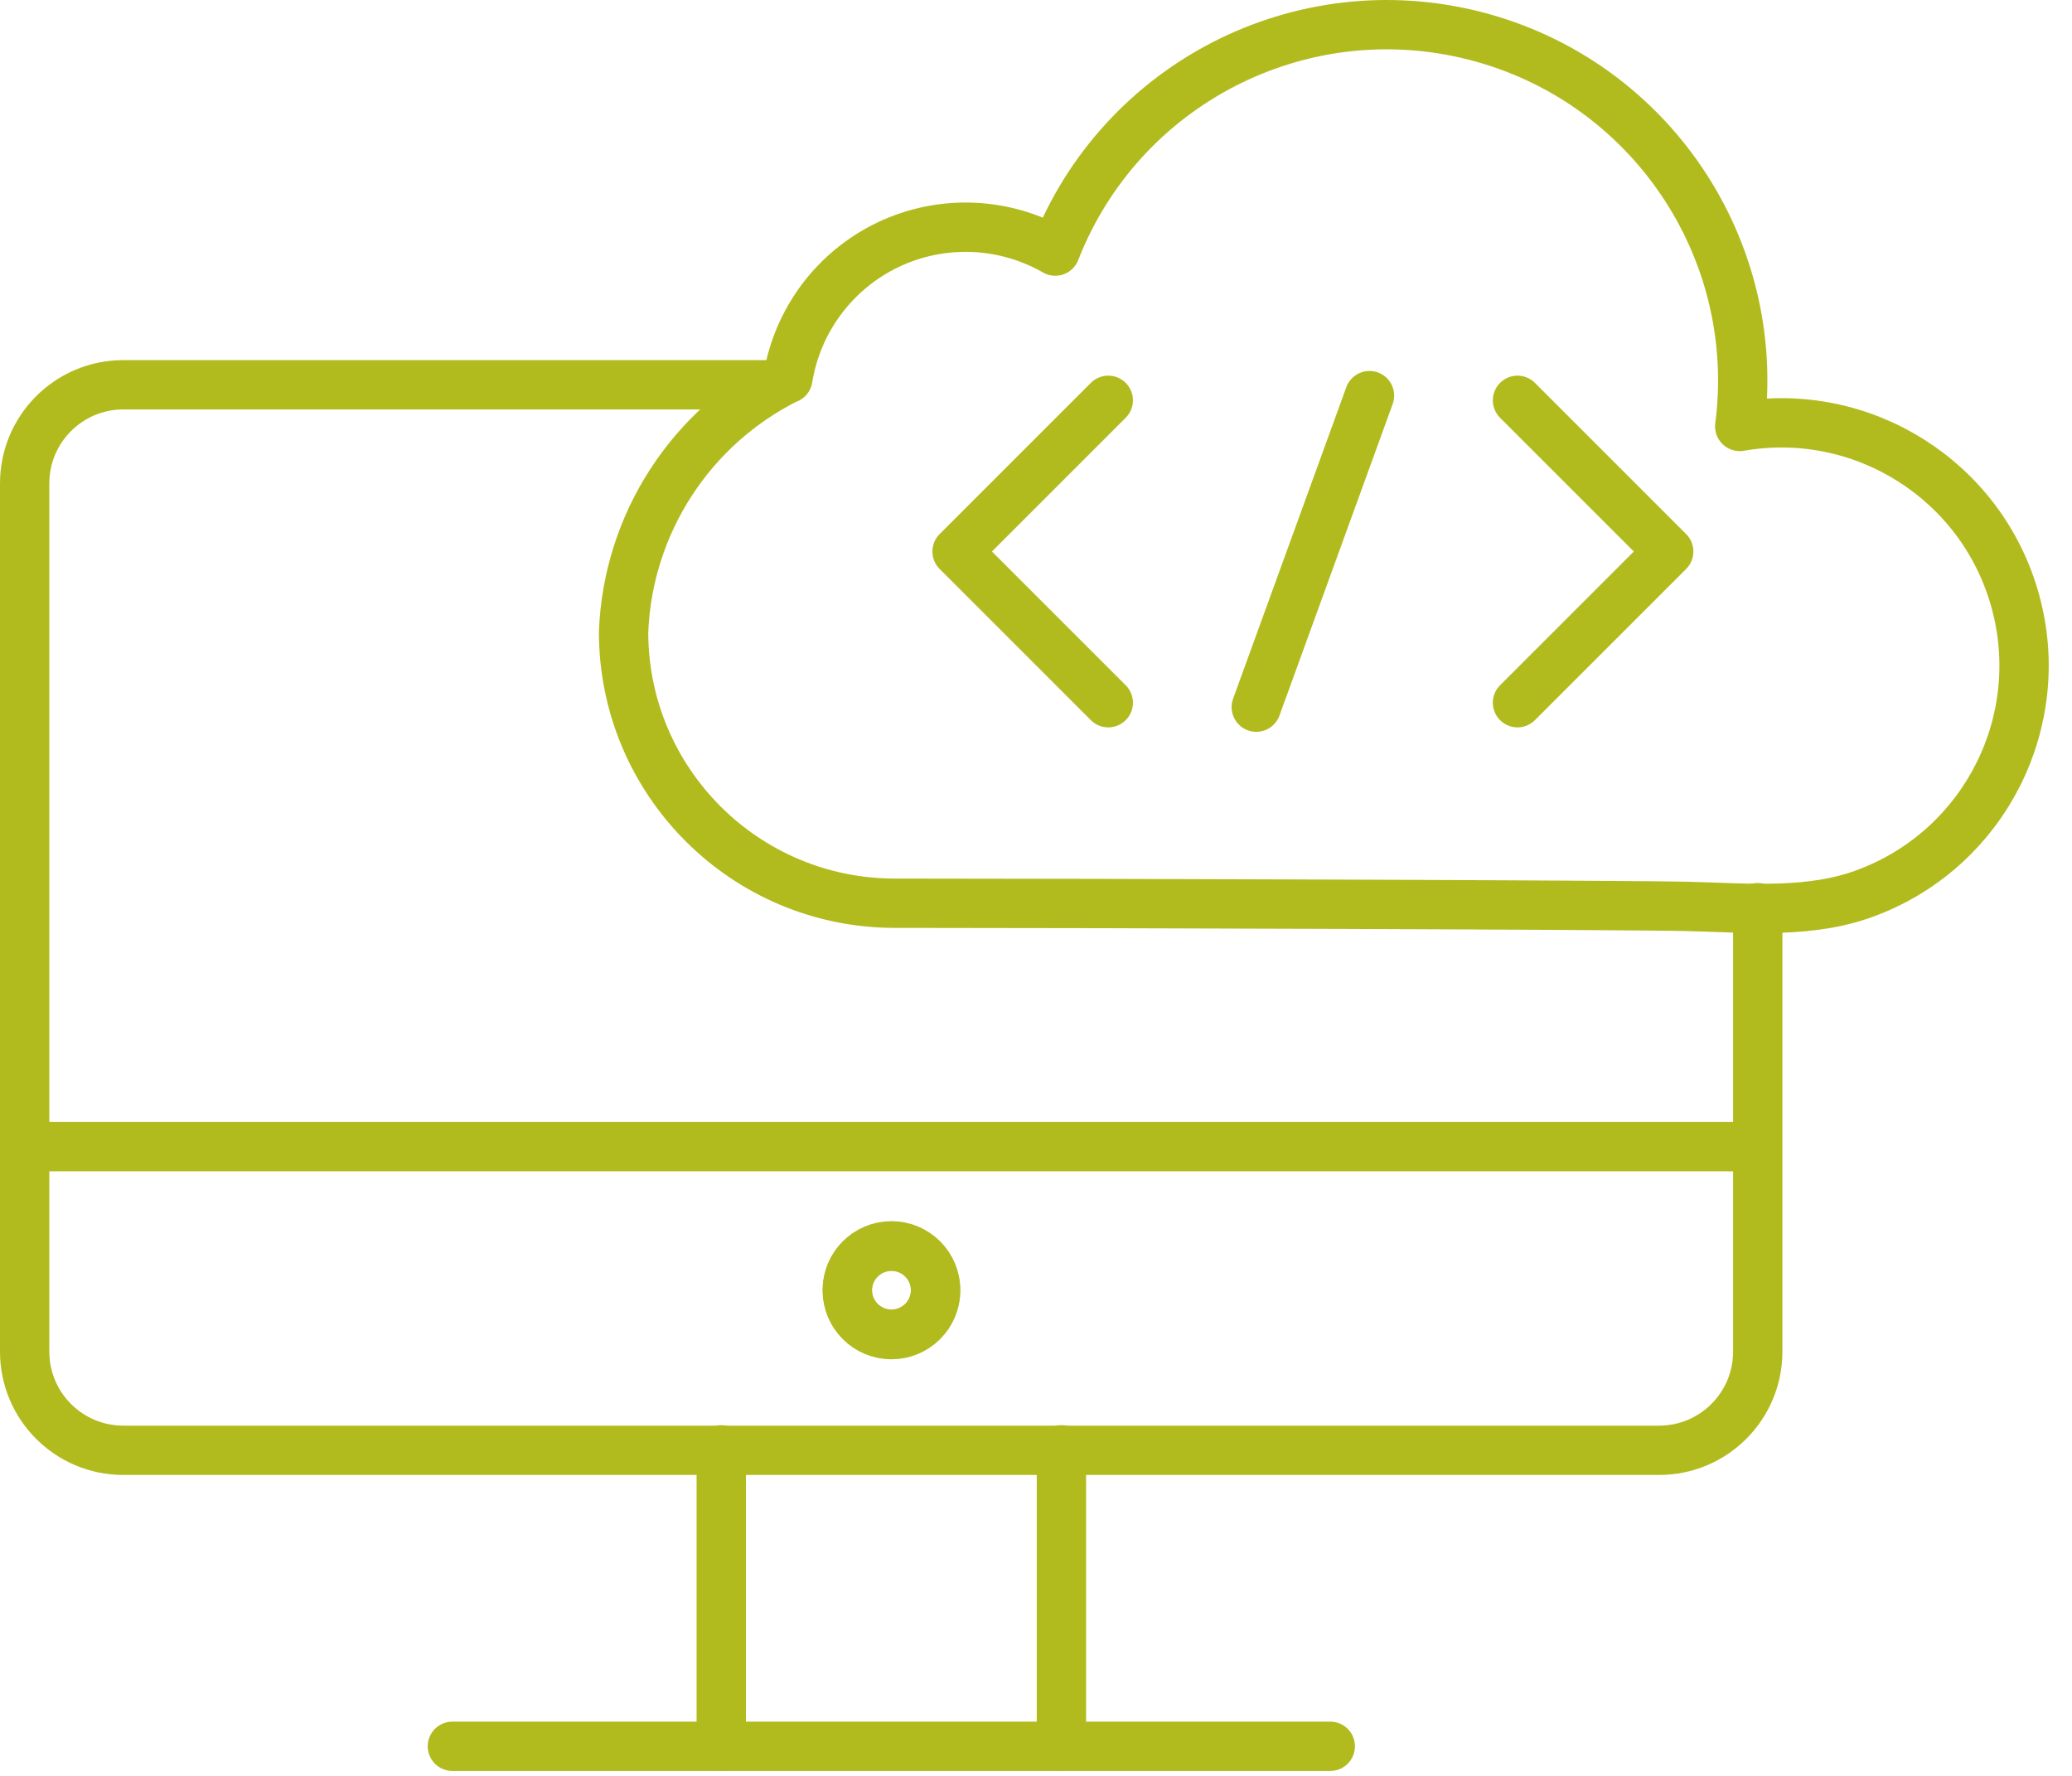
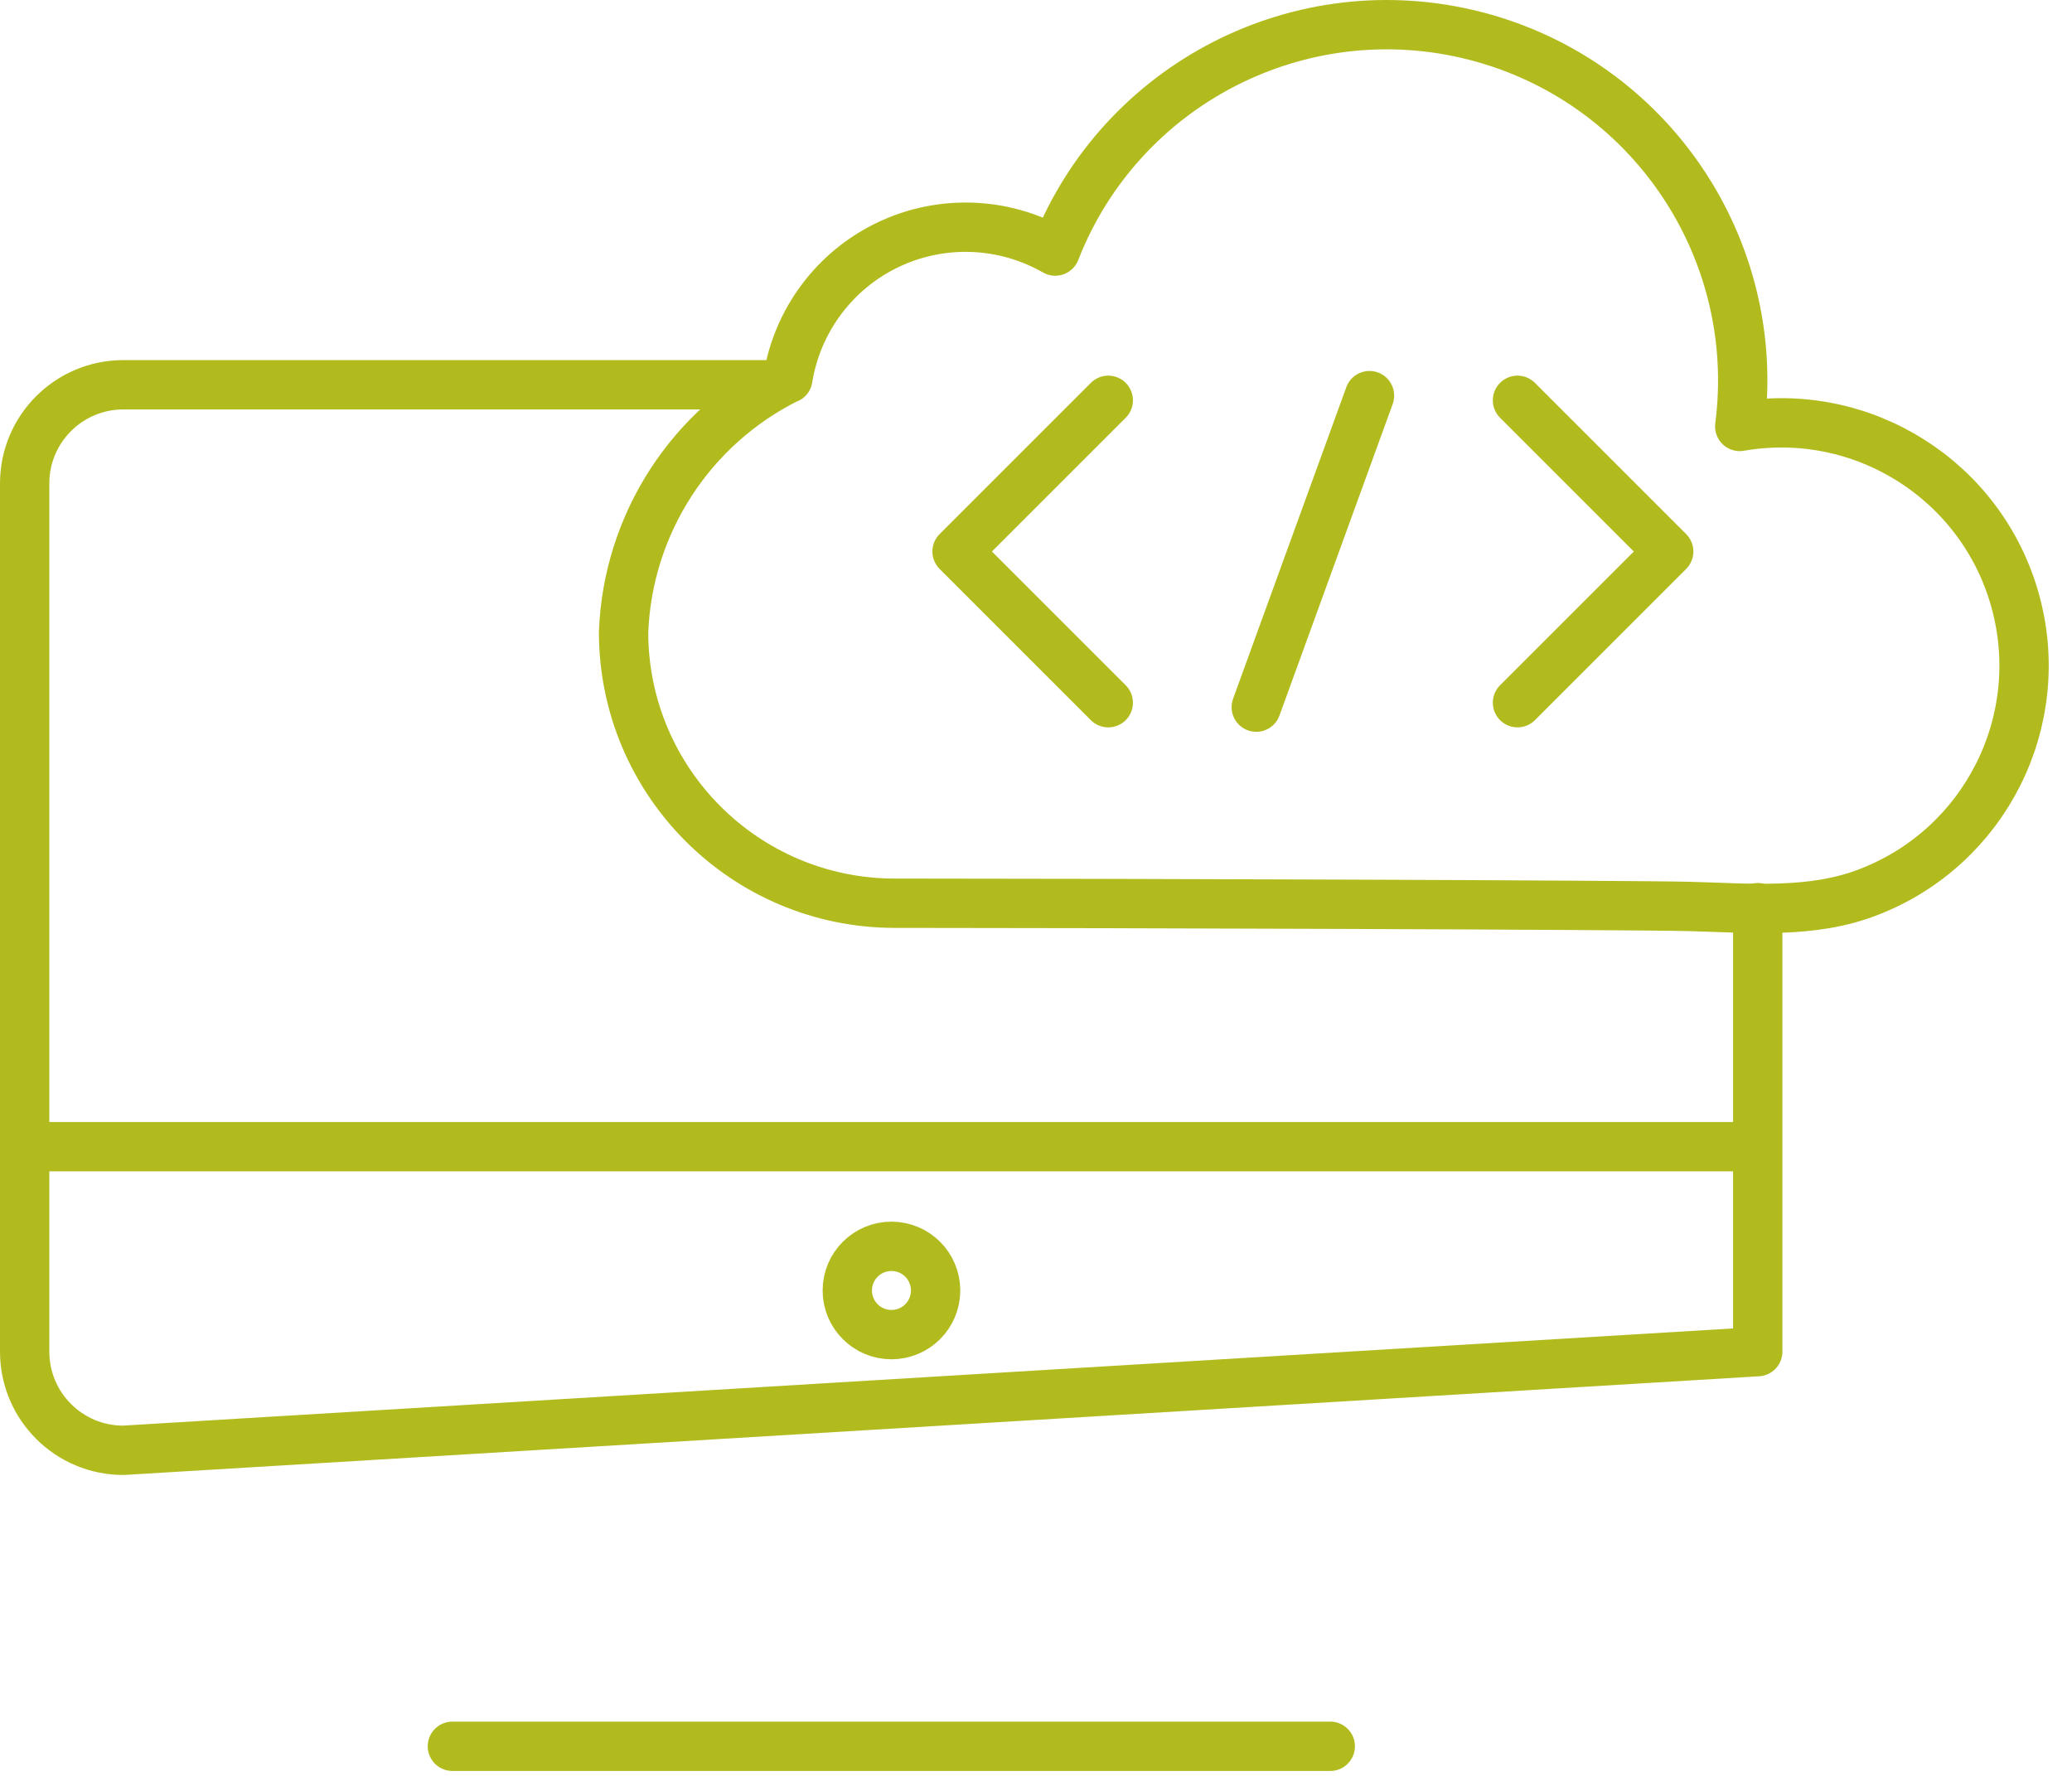
<svg xmlns="http://www.w3.org/2000/svg" width="84px" height="72px" viewBox="0 0 84 72" version="1.1">
  <title>uptodate_icon</title>
  <g id="uptodate_icon" stroke="none" stroke-width="1" fill="none" fill-rule="evenodd">
    <g transform="translate(1, 0)">
      <rect id="Rectangle-Copy-20" fill-opacity="0" fill="#EBEEEE" x="0" y="0" width="82" height="72" />
-       <path d="M70.26,36.8 L70.26,54.8 C70.26,57.009 68.469,58.8 66.26,58.8 L4,58.8 C1.791,58.8 0,57.009 0,54.8 L0,19.6 C0,17.39 1.791,15.6 4,15.6 L30,15.6" id="Path-Copy-53" stroke="#B2BB1E" stroke-width="2" stroke-linecap="round" stroke-linejoin="round" />
+       <path d="M70.26,36.8 L70.26,54.8 L4,58.8 C1.791,58.8 0,57.009 0,54.8 L0,19.6 C0,17.39 1.791,15.6 4,15.6 L30,15.6" id="Path-Copy-53" stroke="#B2BB1E" stroke-width="2" stroke-linecap="round" stroke-linejoin="round" />
      <line x1="0.18" y1="46.49" x2="70.09" y2="46.49" id="Path-Copy-54" stroke="#B2BB1E" stroke-width="2" stroke-linecap="round" stroke-linejoin="round" />
      <line x1="17.34" y1="70.8" x2="52.93" y2="70.8" id="Path-Copy-55" stroke="#B2BB1E" stroke-width="2" stroke-linecap="round" stroke-linejoin="round" />
      <circle id="Oval-Copy-3" stroke="#B2BB1E" stroke-width="2" cx="35.14" cy="52.32" r="1.79" />
-       <circle id="Oval-Copy-4" stroke="#B2BB1E" stroke-width="2" stroke-linecap="round" stroke-linejoin="round" cx="35.14" cy="52.3" r="1.79" />
-       <line x1="28.24" y1="70.8" x2="28.24" y2="58.78" id="Path-Copy-56" stroke="#B2BB1E" stroke-width="2" stroke-linecap="round" stroke-linejoin="round" />
-       <line x1="42.03" y1="58.78" x2="42.03" y2="70.8" id="Path-Copy-57" stroke="#B2BB1E" stroke-width="2" stroke-linecap="round" stroke-linejoin="round" />
      <polyline id="Path-Copy-58" stroke="#B2BB1E" stroke-width="2" stroke-linecap="round" stroke-linejoin="round" points="43.93 28.49 37.8 22.36 43.93 16.23" />
      <polyline id="Path-Copy-59" stroke="#B2BB1E" stroke-width="2" stroke-linecap="round" stroke-linejoin="round" points="60.52 16.23 66.65 22.36 60.52 28.49" />
      <line x1="54.52" y1="16.04" x2="49.93" y2="28.67" id="Path-Copy-60" stroke="#B2BB1E" stroke-width="2" stroke-linecap="round" stroke-linejoin="round" />
      <path d="M30.94,15.34 C27.007,17.29 24.452,21.233 24.28,25.62 C24.28,31.695 29.205,36.62 35.28,36.62 L35.59,36.62 C43.75,36.62 65.02,36.69 67.46,36.75 C69.9,36.81 72.46,37.07 74.77,36.16 C79.487,34.332 82.05,29.226 80.696,24.351 C79.343,19.477 74.514,16.423 69.53,17.29 C70.469,10.059 65.865,3.264 58.802,1.454 C51.738,-0.356 44.434,3.388 41.78,10.18 C39.701,8.987 37.168,8.89 35.004,9.922 C32.841,10.954 31.322,12.983 30.94,15.35" id="Path-Copy-61" stroke="#B2BB1E" stroke-width="2" stroke-linecap="round" stroke-linejoin="round" />
    </g>
  </g>
</svg>